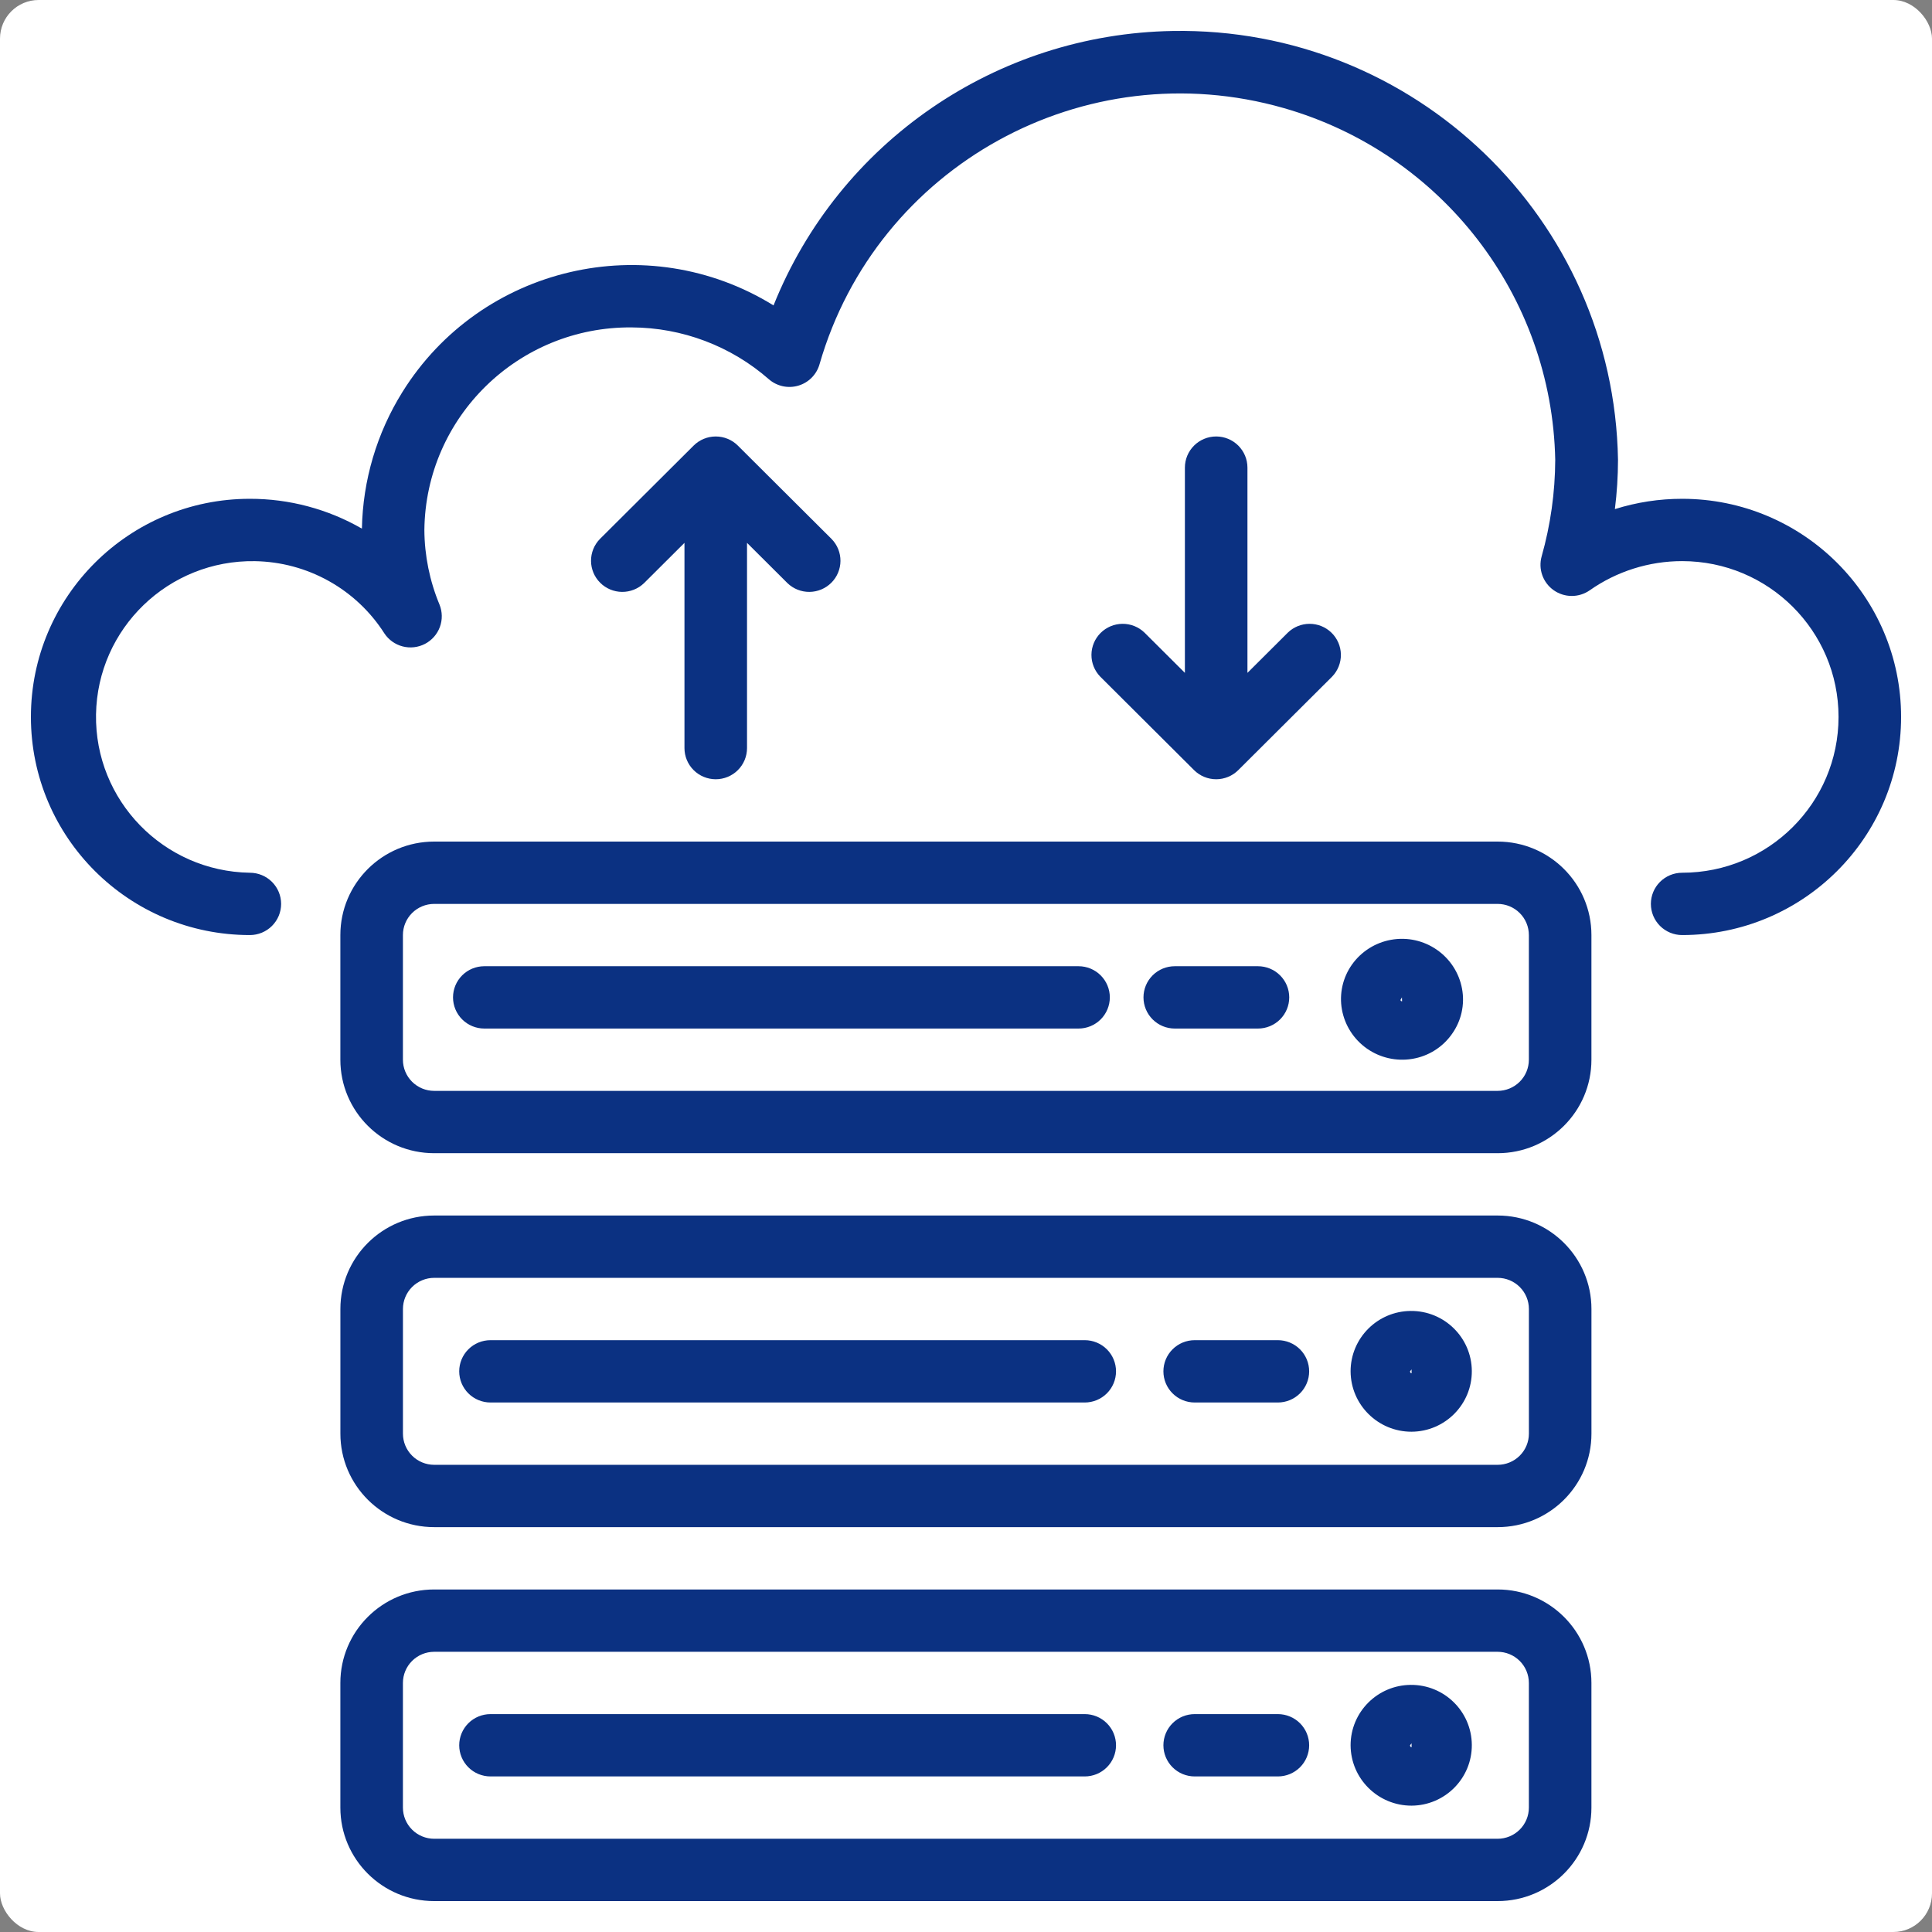
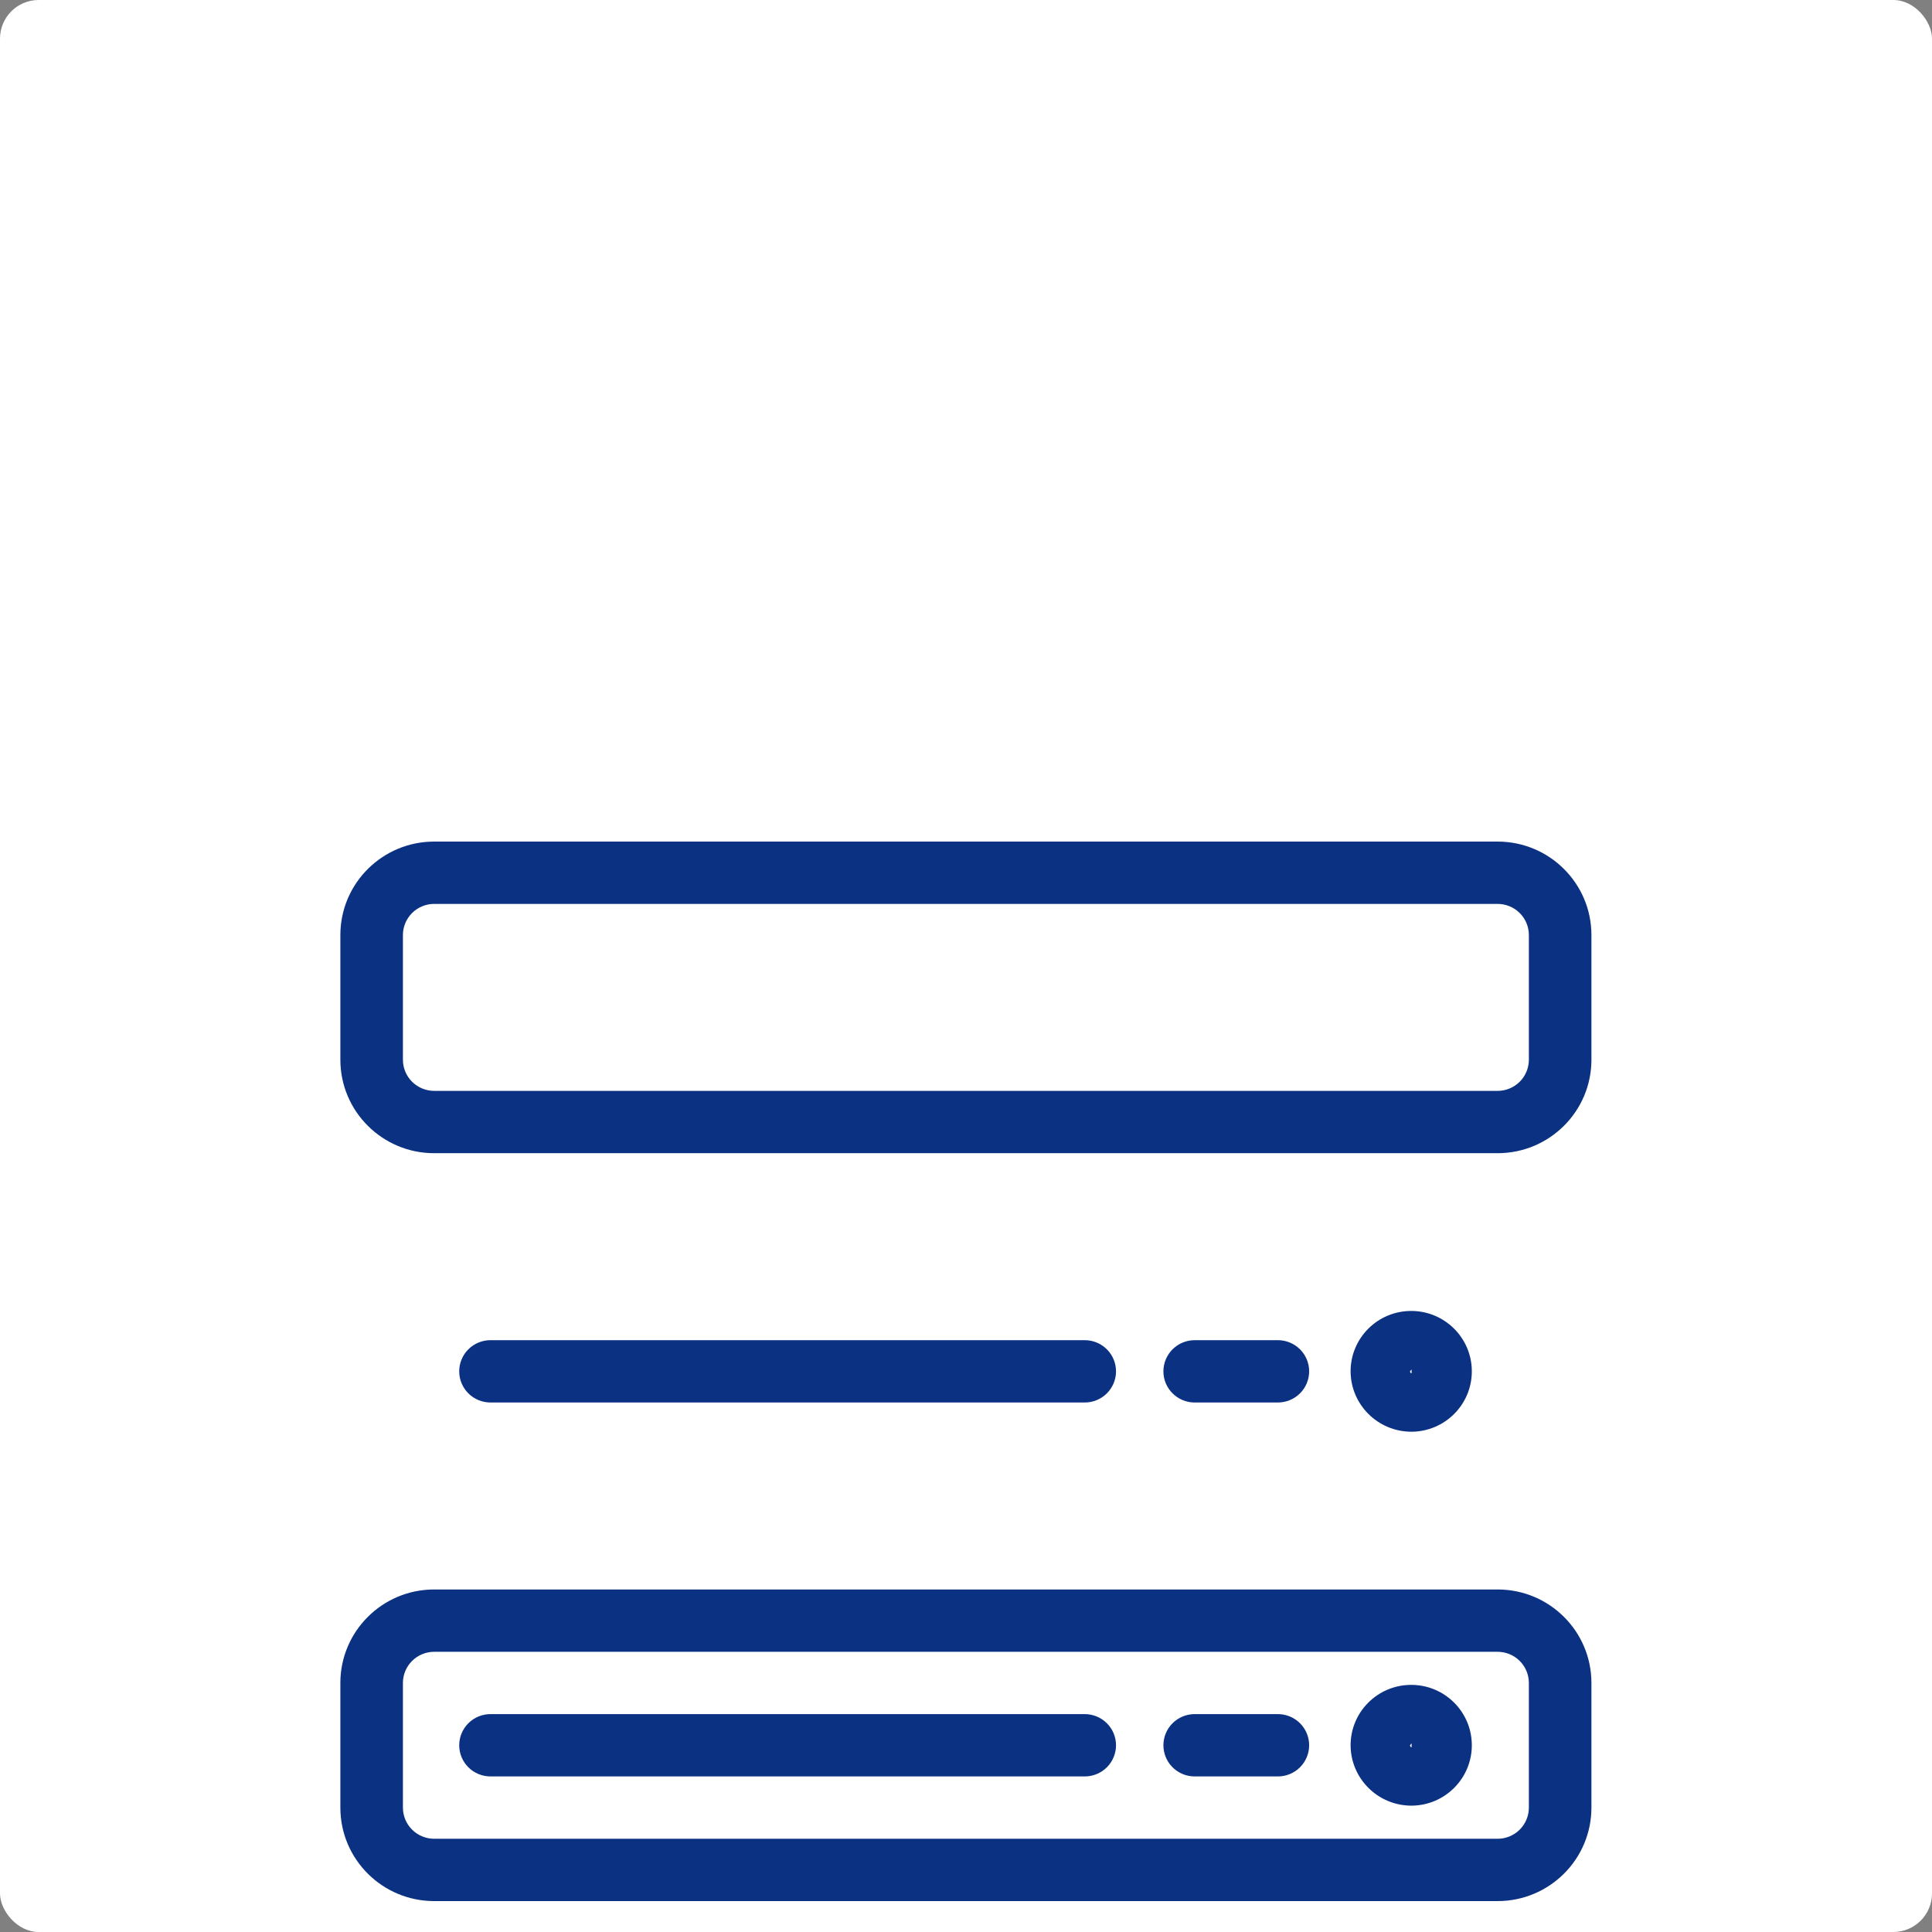
<svg xmlns="http://www.w3.org/2000/svg" width="500" height="500" viewBox="0 0 500 500" fill="none">
  <rect x="0" y="0" width="500" height="500" fill="#808080" stroke="none" />
  <rect width="500" height="500" rx="10" fill="white" />
-   <path d="M435.34 129.089C429.433 129.084 423.561 129.985 417.929 131.759C418.463 127.53 418.733 123.271 418.738 119.009C417.687 56.662 366.107 6.969 303.53 8.016C257.867 8.78 217.126 36.781 200.192 79.04C167.442 58.807 124.431 68.858 104.124 101.487C97.513 112.109 93.899 124.311 93.662 136.807C84.846 131.735 74.841 129.073 64.66 129.089C33.368 129.089 8 154.364 8 185.542C8 216.72 33.368 241.994 64.66 241.994C66.807 241.994 68.866 241.145 70.384 239.632C71.902 238.12 72.755 236.069 72.755 233.93C72.755 231.791 71.902 229.739 70.384 228.227C68.866 226.715 66.807 225.865 64.66 225.865C42.311 225.503 24.488 207.159 24.851 184.892C25.215 162.624 43.626 144.867 65.976 145.229C72.673 145.337 79.239 147.1 85.084 150.36C90.929 153.619 95.871 158.273 99.466 163.903C100.566 165.579 102.253 166.786 104.198 167.291C106.143 167.796 108.207 167.562 109.988 166.634C111.769 165.707 113.14 164.152 113.835 162.273C114.529 160.394 114.497 158.325 113.744 156.468C111.196 150.343 109.865 143.783 109.827 137.153C110.151 107.927 134.158 84.478 163.492 84.733C176.562 84.784 189.171 89.552 198.986 98.153C200.017 99.049 201.259 99.669 202.597 99.957C203.935 100.245 205.324 100.19 206.634 99.798C207.945 99.406 209.134 98.689 210.091 97.714C211.048 96.74 211.741 95.539 212.106 94.225C226.917 42.878 280.702 13.215 332.237 27.971C373.156 39.687 401.641 76.597 402.493 119.008C402.458 127.461 401.274 135.871 398.972 144.008C398.525 145.609 398.586 147.308 399.145 148.873C399.705 150.438 400.735 151.793 402.097 152.752C403.458 153.712 405.084 154.229 406.751 154.232C408.419 154.236 410.047 153.727 411.413 152.774C418.414 147.855 426.772 145.216 435.34 145.218C457.691 145.218 475.811 163.271 475.811 185.541C475.811 207.81 457.691 225.864 435.34 225.864C433.193 225.864 431.134 226.714 429.616 228.226C428.098 229.738 427.245 231.79 427.245 233.929C427.245 236.067 428.098 238.119 429.616 239.631C431.134 241.144 433.193 241.993 435.34 241.993C466.632 241.993 492 216.719 492 185.541C492 154.364 466.632 129.089 435.34 129.089ZM387.583 314.576H112.376C98.965 314.576 88.093 325.408 88.093 338.77V371.028C88.093 384.39 98.965 395.222 112.376 395.222H387.583C400.995 395.222 411.866 384.39 411.866 371.028V338.77C411.866 325.408 400.995 314.576 387.583 314.576ZM395.678 371.028C395.678 373.167 394.825 375.218 393.307 376.731C391.789 378.243 389.73 379.093 387.583 379.093H112.376C110.23 379.093 108.171 378.243 106.653 376.731C105.135 375.218 104.282 373.167 104.282 371.028V338.77C104.282 336.631 105.135 334.58 106.653 333.067C108.171 331.555 110.23 330.705 112.376 330.705H387.583C389.73 330.705 391.789 331.555 393.307 333.067C394.825 334.58 395.678 336.631 395.678 338.77V371.028Z" fill="#0B3182" />
  <path d="M365.122 339.272C356.497 339.325 349.533 346.306 349.533 354.9C349.573 363.554 356.631 370.543 365.316 370.529C373.98 370.476 380.96 363.436 380.906 354.803C380.853 346.172 373.786 339.218 365.122 339.272ZM365.316 355.409C365.074 355.409 364.912 355.143 364.912 354.901L365.316 354.401V355.409ZM280.731 346.836H126.939C124.792 346.836 122.733 347.686 121.215 349.199C119.697 350.711 118.844 352.762 118.844 354.901C118.844 357.04 119.697 359.091 121.215 360.604C122.733 362.116 124.792 362.966 126.939 362.966H280.731C282.878 362.966 284.936 362.116 286.454 360.604C287.972 359.091 288.825 357.04 288.825 354.901C288.825 352.762 287.972 350.711 286.454 349.199C284.936 347.686 282.878 346.836 280.731 346.836ZM330.713 346.836H309.182C307.036 346.836 304.977 347.686 303.459 349.199C301.941 350.711 301.088 352.762 301.088 354.901C301.088 357.04 301.941 359.091 303.459 360.604C304.977 362.116 307.036 362.966 309.182 362.966H330.713C332.86 362.966 334.919 362.116 336.437 360.604C337.955 359.091 338.808 357.04 338.808 354.901C338.808 352.762 337.955 350.711 336.437 349.199C334.919 347.686 332.86 346.836 330.713 346.836ZM387.576 411.354H112.369C98.958 411.354 88.086 422.186 88.086 435.548V467.806C88.086 481.169 98.958 492 112.369 492H387.576C400.987 492 411.859 481.169 411.859 467.806V435.548C411.859 422.186 400.987 411.354 387.576 411.354ZM395.67 467.806C395.67 469.945 394.817 471.997 393.299 473.509C391.781 475.021 389.723 475.871 387.576 475.871H112.369C110.222 475.871 108.163 475.021 106.645 473.509C105.127 471.997 104.275 469.945 104.275 467.806V435.548C104.275 433.409 105.127 431.358 106.645 429.845C108.163 428.333 110.222 427.483 112.369 427.483H387.576C389.723 427.483 391.781 428.333 393.299 429.845C394.817 431.358 395.67 433.409 395.67 435.548V467.806Z" fill="#0B3182" />
  <path d="M365.122 436.045C356.497 436.098 349.533 443.079 349.533 451.673C349.573 460.326 356.631 467.315 365.316 467.302C373.98 467.249 380.96 460.208 380.906 451.576C380.853 442.945 373.786 435.991 365.122 436.045ZM365.316 452.182C365.074 452.182 364.912 451.916 364.912 451.674L365.316 451.174V452.182ZM280.731 443.609H126.939C124.792 443.609 122.733 444.459 121.215 445.971C119.697 447.484 118.844 449.535 118.844 451.674C118.844 453.813 119.697 455.864 121.215 457.377C122.733 458.889 124.792 459.739 126.939 459.739H280.731C282.878 459.739 284.936 458.889 286.454 457.377C287.972 455.864 288.825 453.813 288.825 451.674C288.825 449.535 287.972 447.484 286.454 445.971C284.936 444.459 282.878 443.609 280.731 443.609ZM330.713 443.609H309.182C307.036 443.609 304.977 444.459 303.459 445.971C301.941 447.484 301.088 449.535 301.088 451.674C301.088 453.813 301.941 455.864 303.459 457.377C304.977 458.889 307.036 459.739 309.182 459.739H330.713C332.86 459.739 334.919 458.889 336.437 457.377C337.955 455.864 338.808 453.813 338.808 451.674C338.808 449.535 337.955 447.484 336.437 445.971C334.919 444.459 332.86 443.609 330.713 443.609ZM387.576 217.8H112.369C98.958 217.8 88.086 228.632 88.086 241.994V274.252C88.086 287.614 98.958 298.446 112.369 298.446H387.576C400.987 298.446 411.859 287.614 411.859 274.252V241.994C411.859 228.632 400.987 217.8 387.576 217.8ZM395.67 274.252C395.67 276.391 394.817 278.442 393.299 279.955C391.781 281.467 389.723 282.317 387.576 282.317H112.369C110.222 282.317 108.163 281.467 106.645 279.955C105.127 278.442 104.275 276.391 104.275 274.252V241.994C104.275 239.855 105.127 237.804 106.645 236.291C108.163 234.779 110.222 233.929 112.369 233.929H387.576C389.723 233.929 391.781 234.779 393.299 236.291C394.817 237.804 395.67 239.855 395.67 241.994V274.252Z" fill="#0B3182" />
-   <path d="M378.381 255.92C376.821 247.353 368.586 241.667 359.987 243.222C355.913 243.958 352.29 246.255 349.897 249.622C348.708 251.294 347.865 253.186 347.417 255.187C346.97 257.188 346.927 259.258 347.291 261.275C348.032 265.361 350.359 268.992 353.768 271.38C357.177 273.768 361.393 274.721 365.503 274.034C367.561 273.695 369.529 272.95 371.293 271.842C373.057 270.734 374.581 269.285 375.775 267.582C376.968 265.91 377.814 264.016 378.261 262.014C378.709 260.011 378.75 257.939 378.381 255.92ZM362.452 258.759L362.816 258.122L362.856 259.13C362.492 259.13 362.468 258.928 362.452 258.759ZM279.129 250.057H125.337C123.19 250.057 121.131 250.907 119.613 252.419C118.095 253.932 117.242 255.983 117.242 258.122C117.242 260.261 118.095 262.312 119.613 263.825C121.131 265.337 123.19 266.187 125.337 266.187H279.129C281.275 266.187 283.334 265.337 284.852 263.825C286.37 262.312 287.223 260.261 287.223 258.122C287.223 255.983 286.37 253.932 284.852 252.419C283.334 250.907 281.275 250.057 279.129 250.057ZM325.558 250.057H304.027C301.88 250.057 299.821 250.907 298.303 252.419C296.785 253.932 295.932 255.983 295.932 258.122C295.932 260.261 296.785 262.312 298.303 263.825C299.821 265.337 301.88 266.187 304.027 266.187H325.558C327.704 266.187 329.763 265.337 331.281 263.825C332.799 262.312 333.652 260.261 333.652 258.122C333.652 255.983 332.799 253.932 331.281 252.419C329.763 250.907 327.704 250.057 325.558 250.057ZM215.24 139.515L190.957 115.321C189.439 113.809 187.381 112.96 185.234 112.96C183.088 112.96 181.03 113.809 179.512 115.321L155.229 139.515C153.754 141.036 152.939 143.073 152.957 145.188C152.975 147.302 153.827 149.325 155.327 150.82C156.828 152.315 158.858 153.164 160.981 153.182C163.103 153.2 165.148 152.387 166.674 150.918L177.14 140.491V193.605C177.14 195.744 177.993 197.795 179.511 199.307C181.029 200.82 183.088 201.669 185.234 201.669C187.381 201.669 189.44 200.82 190.958 199.307C192.476 197.795 193.329 195.744 193.329 193.605V140.491L203.795 150.918C205.321 152.387 207.366 153.2 209.488 153.182C211.611 153.164 213.641 152.315 215.142 150.82C216.642 149.325 217.494 147.302 217.512 145.188C217.53 143.073 216.715 141.036 215.24 139.515ZM344.551 163.709C343.042 162.257 341.026 161.445 338.927 161.445C336.829 161.445 334.813 162.257 333.304 163.709L322.838 174.137V121.023C322.838 118.884 321.985 116.833 320.467 115.32C318.949 113.808 316.89 112.958 314.744 112.958C312.597 112.958 310.538 113.808 309.02 115.32C307.502 116.833 306.649 118.884 306.649 121.023V174.137L296.183 163.709C294.657 162.24 292.612 161.427 290.49 161.445C288.368 161.464 286.337 162.312 284.837 163.807C283.336 165.302 282.485 167.325 282.466 169.44C282.448 171.554 283.264 173.591 284.738 175.112L309.021 199.306C310.539 200.818 312.597 201.668 314.744 201.668C316.89 201.668 318.948 200.818 320.466 199.306L344.749 175.112C346.241 173.574 347.058 171.508 347.021 169.37C346.983 167.231 346.095 165.195 344.551 163.709Z" fill="#0B3182" />
</svg>